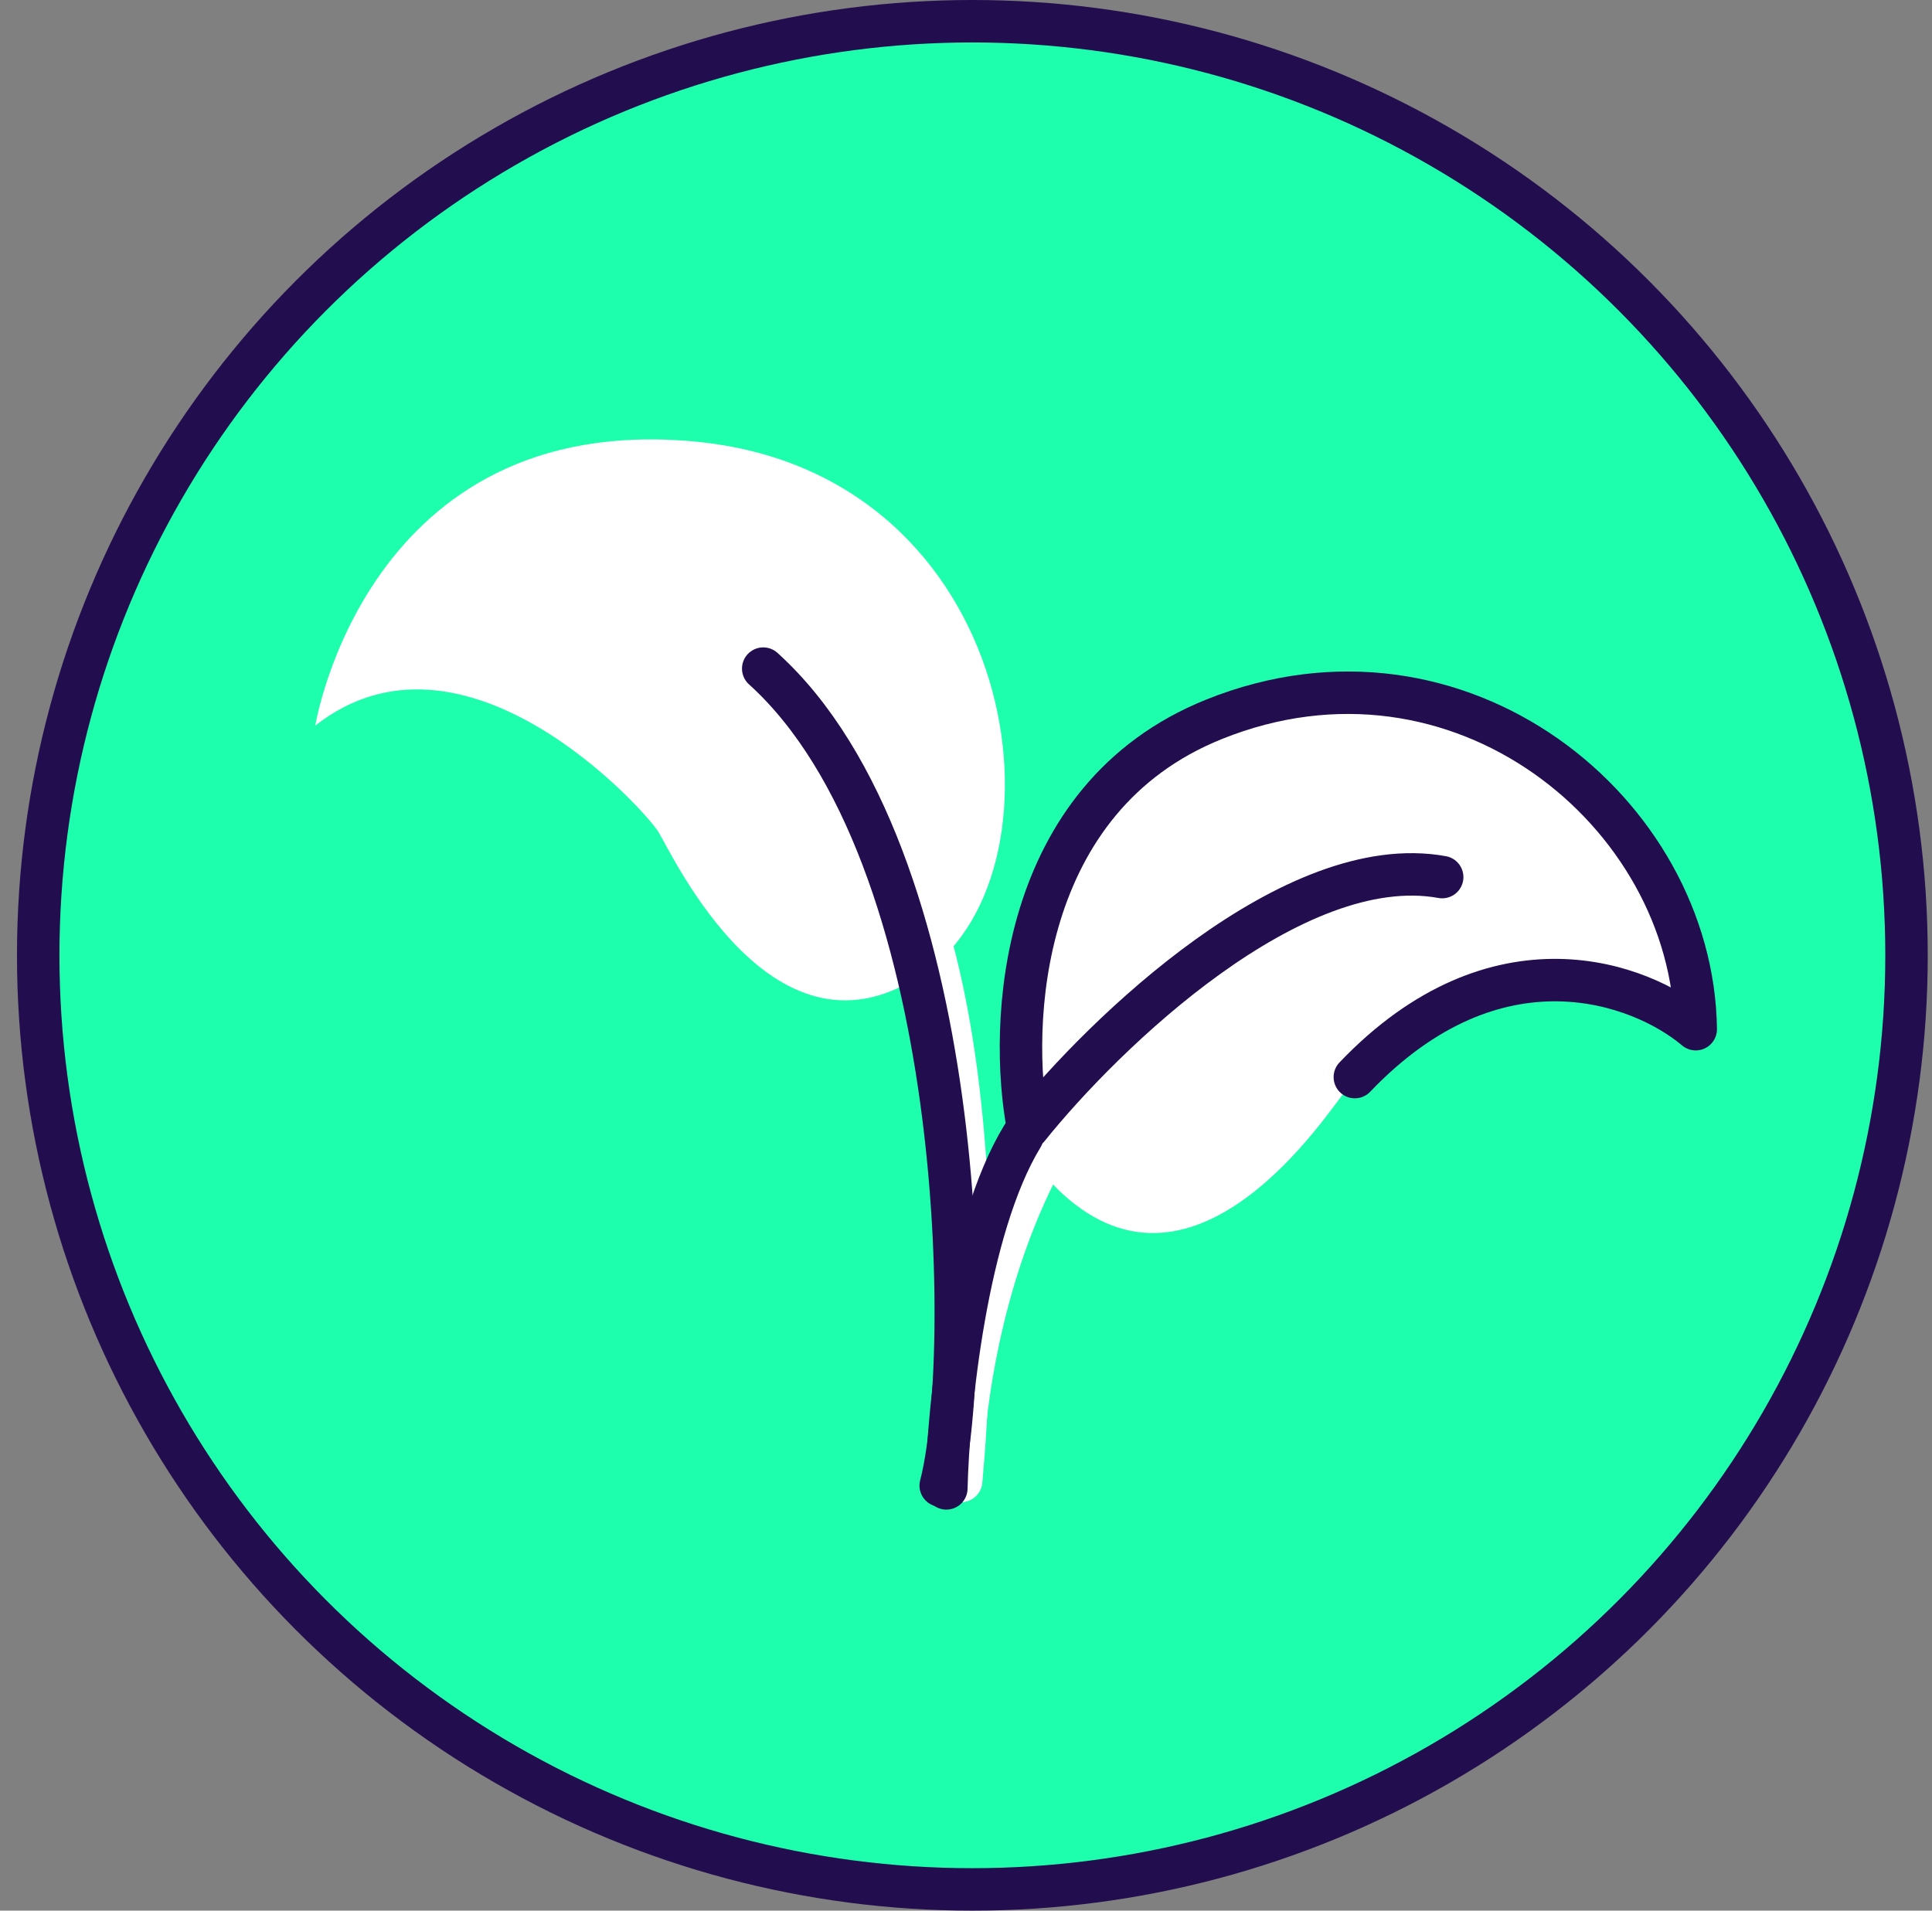
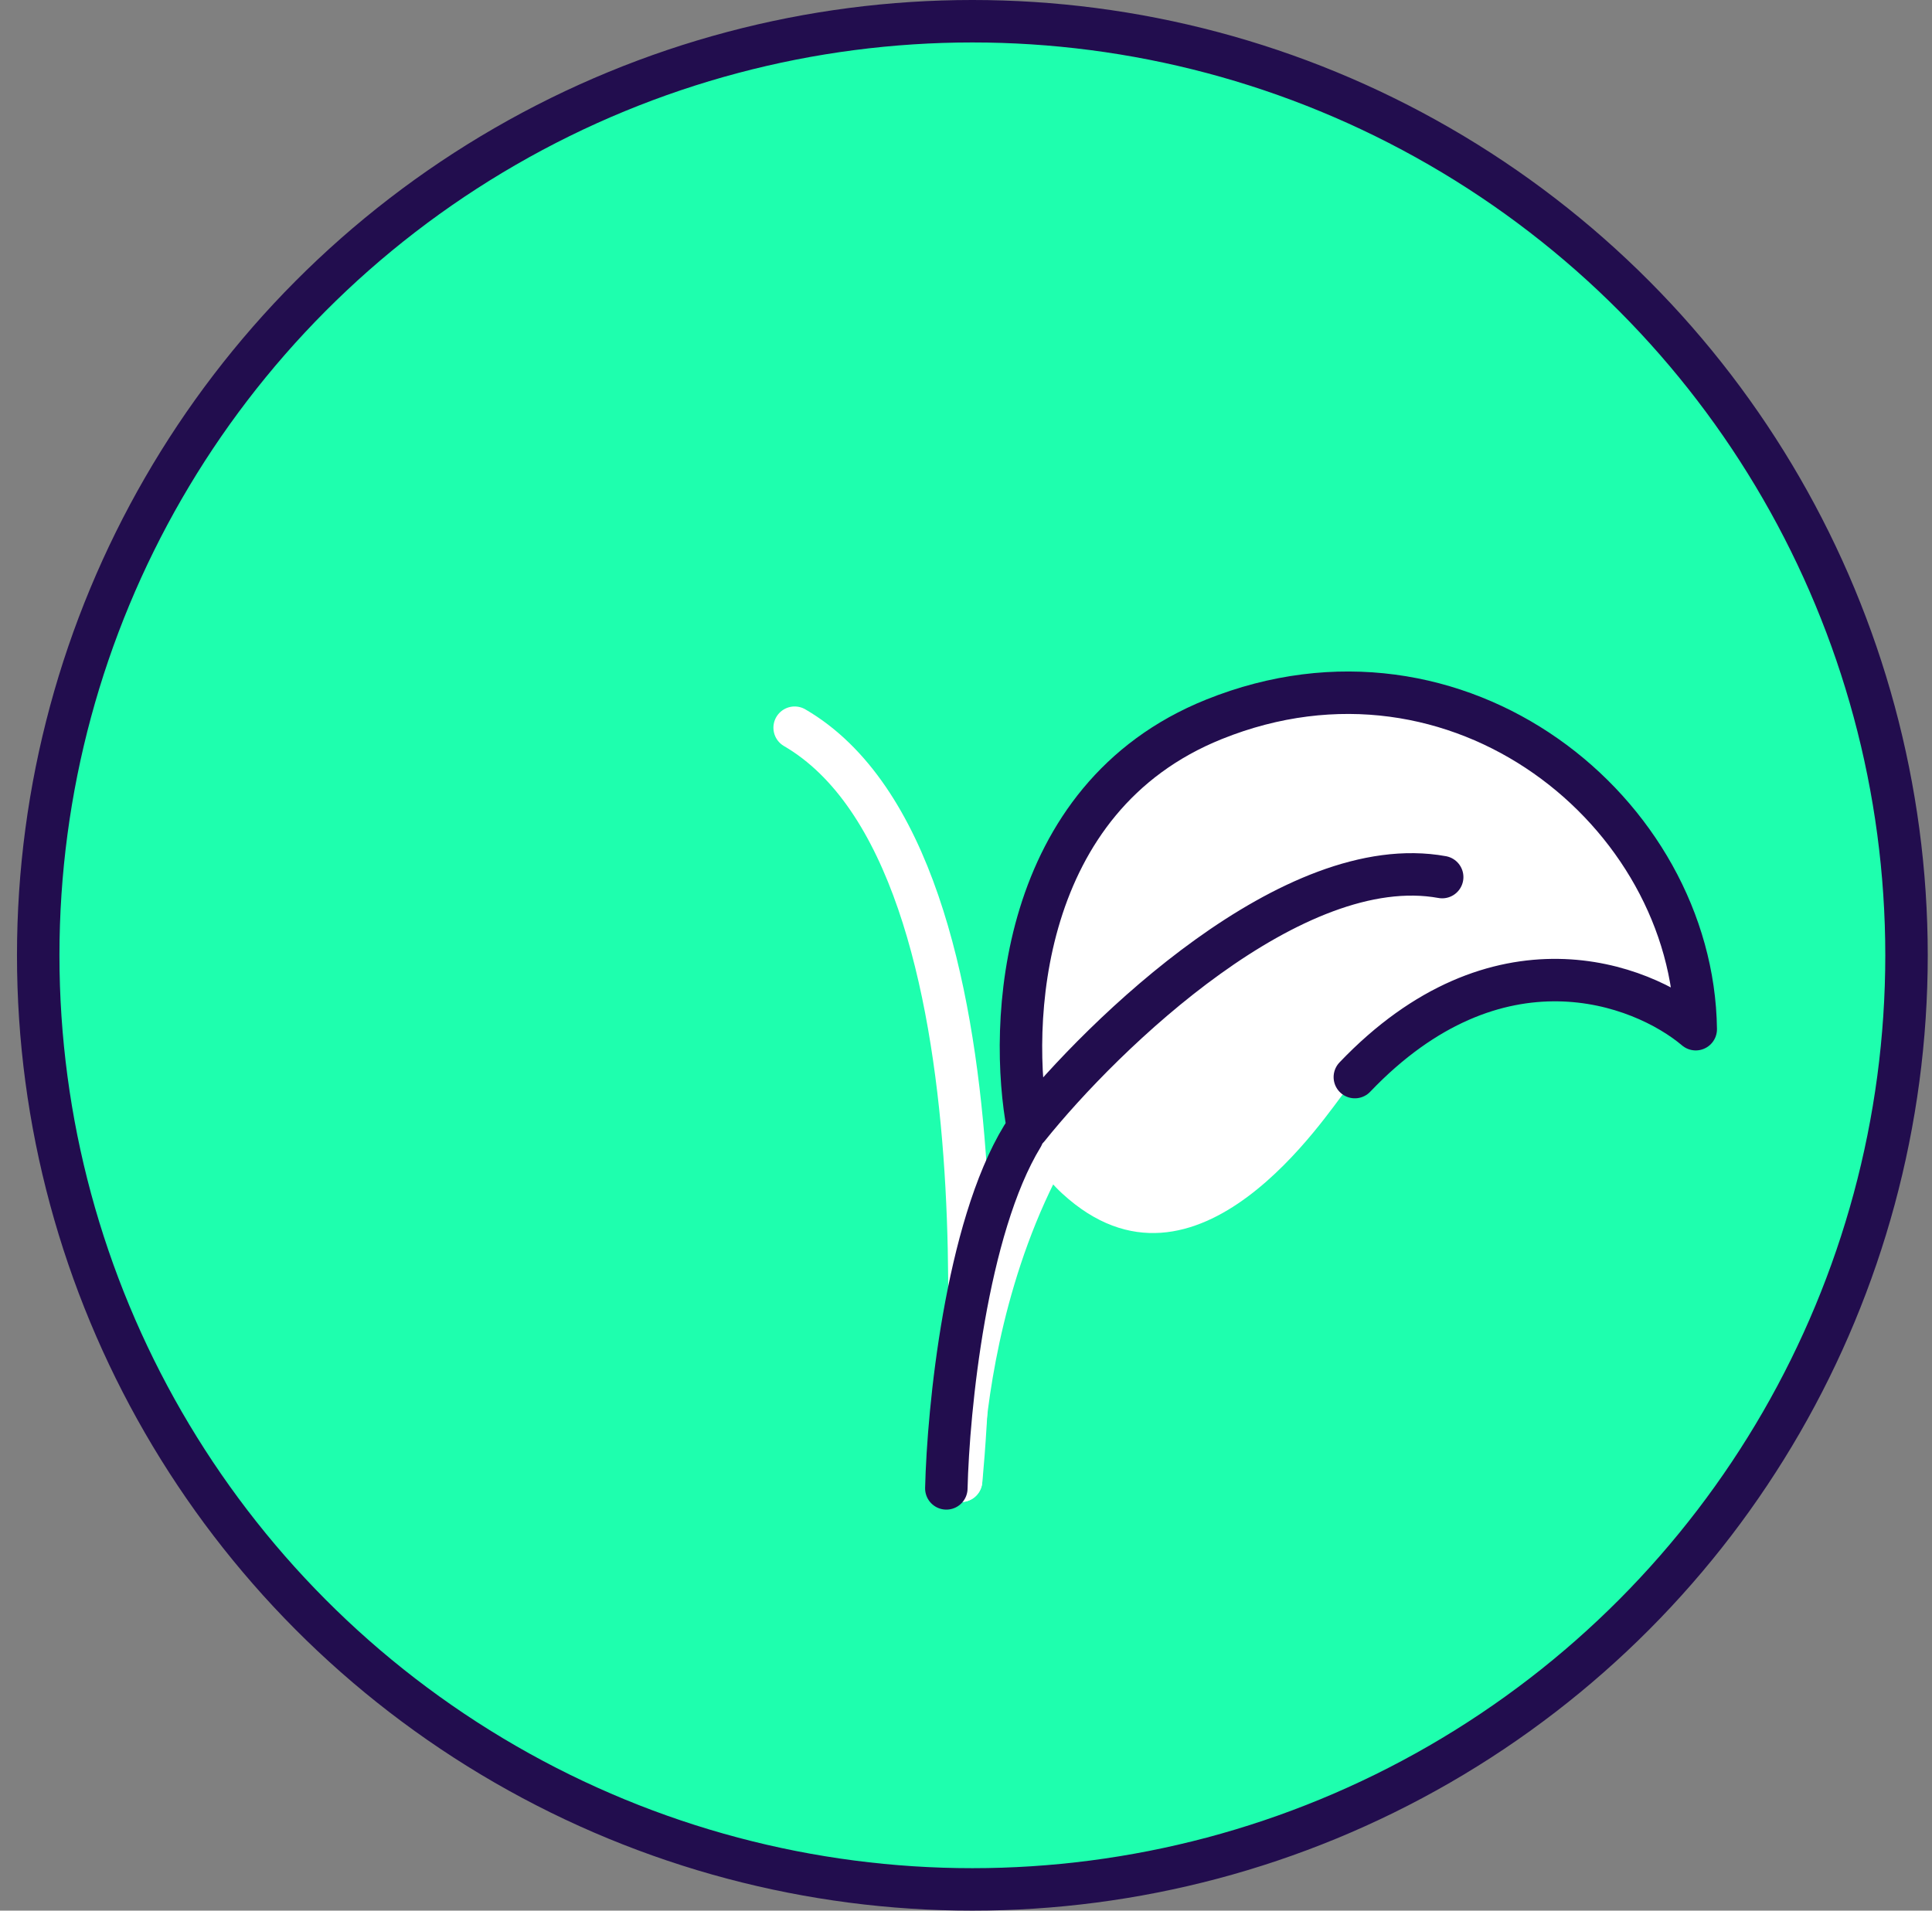
<svg xmlns="http://www.w3.org/2000/svg" width="91" height="90" viewBox="0 0 91 90" fill="none">
  <rect x="0" y="0" width="91" height="90" fill="#808080" stroke="none" />
  <circle cx="45.8" cy="45" r="44" fill="#1EFFAE" stroke="#220D4E" stroke-width="2" />
  <path d="M80.054 48.657C80.054 48.657 79.682 33.629 64.15 32.93C48.619 32.231 43.681 50.38 50.033 56.221C56.385 62.063 62.538 52.377 63.381 51.379C64.225 50.38 73.876 42.267 80.054 48.657Z" fill="white" />
  <path d="M45.269 69.752C45.269 69.752 45.269 52.352 57.675 45.662" stroke="white" stroke-width="2" stroke-miterlimit="10" stroke-linecap="round" stroke-linejoin="round" />
-   <path d="M14.851 34.178C14.851 34.178 17.257 19.35 32.715 20.798C48.172 22.246 50.628 40.894 43.557 45.812C36.486 50.729 31.697 40.294 31.003 39.171C30.283 38.048 21.823 28.711 14.851 34.178Z" fill="white" />
  <path d="M45.269 69.752C45.269 69.752 48.321 40.619 37.429 34.278" stroke="white" stroke-width="2" stroke-miterlimit="10" stroke-linecap="round" stroke-linejoin="round" />
  <path d="M67.929 41.315C60.923 40.041 52.005 48.657 48.423 53.125C47.494 48.259 47.945 37.599 57.18 33.884C68.725 29.239 79.739 38.263 79.872 48.48C77.306 46.313 70.503 43.73 63.815 50.736" stroke="#220D4E" stroke-width="2" stroke-linecap="round" stroke-linejoin="round" />
  <path d="M44.574 70.11C44.662 66.395 45.503 57.876 48.157 53.523" stroke="#220D4E" stroke-width="2" stroke-linecap="round" stroke-linejoin="round" />
-   <path d="M44.309 69.978C45.842 64.155 45.636 40.253 35.949 31.495" stroke="#220D4E" stroke-width="2" stroke-linecap="round" stroke-linejoin="round" />
</svg>